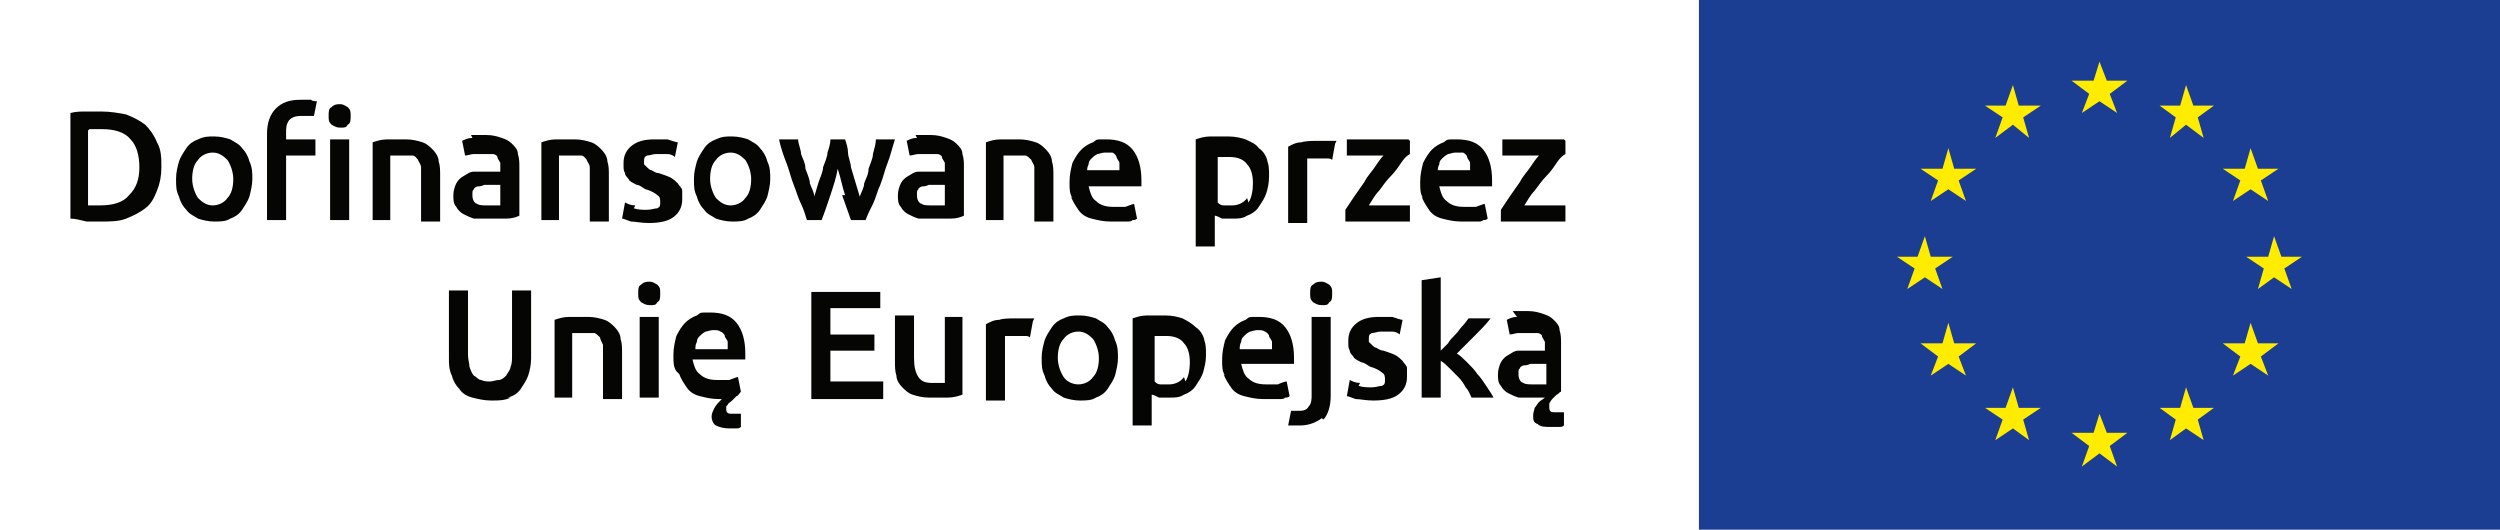
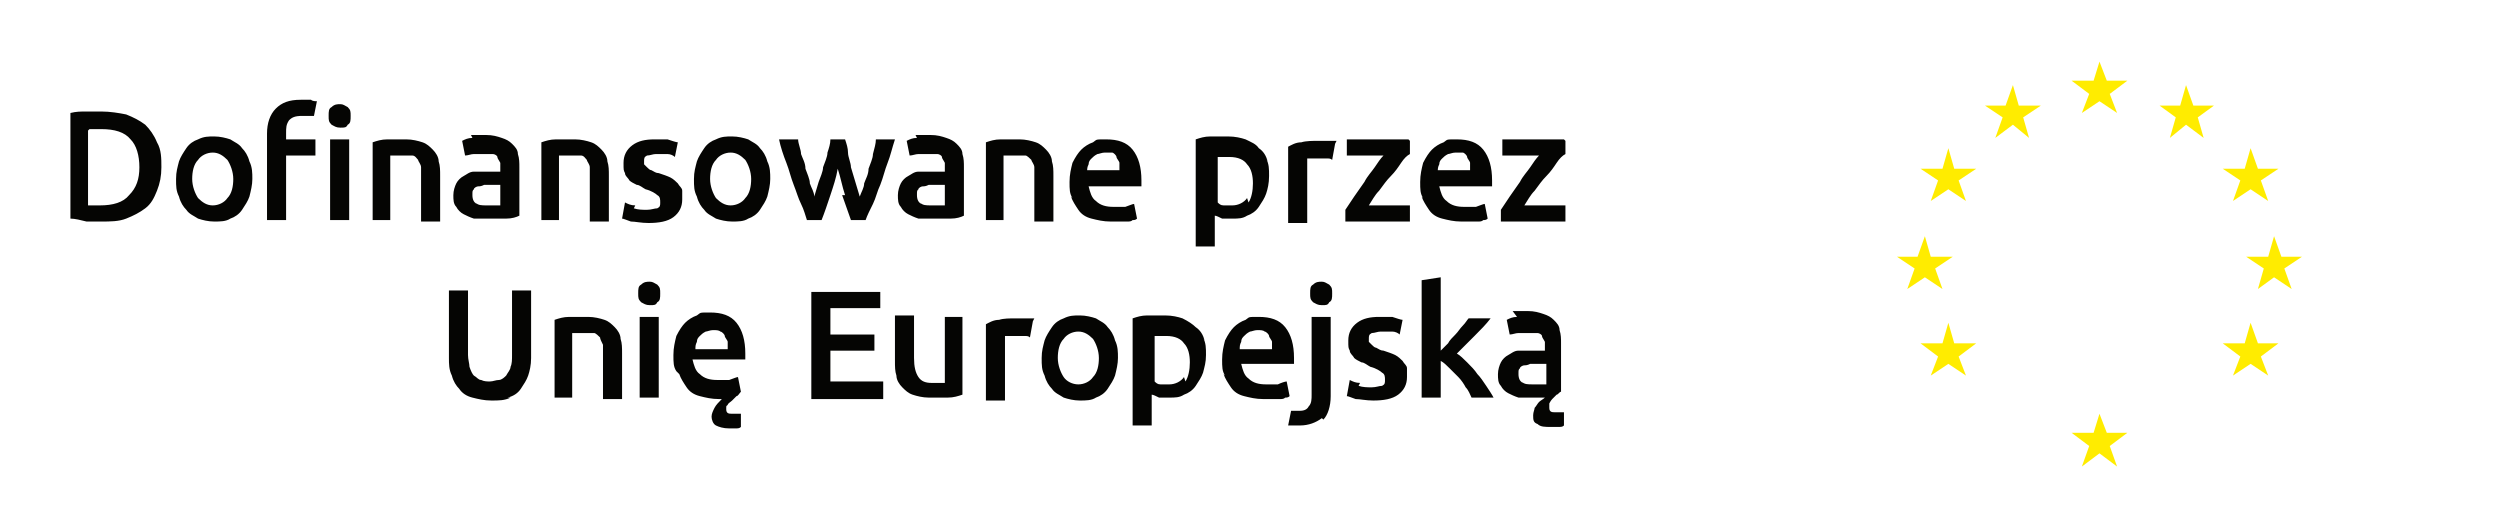
<svg xmlns="http://www.w3.org/2000/svg" version="1.1" viewBox="0 0 170.4 36.1">
  <defs>
    <style>
      .cls-1 {
        fill: #050503;
      }

      .cls-2 {
        fill: #ffec00;
      }

      .cls-3 {
        fill: #1c3e92;
      }
    </style>
  </defs>
  <g>
    <g id="Warstwa_1">
      <path class="cls-1" d="M103.8,26.1c-.2-.1-.3-.3-.3-.6s0-.3.1-.4c0-.1.2-.2.3-.2.1,0,.2,0,.4-.1.1,0,.3,0,.4,0s.3,0,.4,0c.1,0,.2,0,.3,0v1.4c-.2,0-.5,0-.9,0s-.6,0-.8-.2M103.4,21.6c-.3,0-.5.1-.7.2l.2,1c.2,0,.4-.1.6-.1.2,0,.5,0,.8,0s.4,0,.5,0c.1,0,.3.1.3.2,0,.1.1.2.2.4,0,.1,0,.3,0,.4v.2c-.2,0-.3,0-.5,0-.2,0-.3,0-.4,0-.3,0-.6,0-.9,0-.3,0-.5.2-.7.3-.2.1-.4.3-.5.5-.1.2-.2.5-.2.8s0,.6.2.8c.1.2.3.4.5.5.2.1.4.2.7.3.3,0,.6,0,.9,0s.3,0,.5,0c.2,0,.3,0,.4,0-.1.1-.3.2-.4.3-.1.1-.2.3-.3.4,0,.1-.1.3-.1.5,0,.3,0,.5.3.6.2.2.5.2.9.2s.3,0,.5,0c.2,0,.3,0,.4-.1v-.9c-.2,0-.3,0-.4,0,0,0-.2,0-.2,0-.2,0-.4,0-.4-.3s0-.2,0-.3c0,0,.1-.2.2-.3.1-.1.2-.2.3-.3.1,0,.2-.2.3-.2v-3.3c0-.3,0-.6-.1-.9,0-.3-.2-.5-.4-.7-.2-.2-.4-.3-.7-.4-.3-.1-.6-.2-1.1-.2s-.7,0-1,0ZM98.2,18.9l-1.3.2v8h1.3v-2.5c.2.1.4.3.6.5.2.2.4.4.6.6.2.2.4.5.5.7.2.2.3.5.4.7h1.5c-.1-.2-.3-.5-.5-.8-.2-.3-.4-.6-.6-.8-.2-.3-.4-.5-.7-.8-.2-.2-.5-.5-.7-.6.4-.4.8-.8,1.2-1.2.4-.4.8-.8,1.1-1.2h-1.5c-.1.1-.2.3-.4.5-.2.2-.3.4-.5.6-.2.2-.4.4-.5.6-.2.2-.4.4-.5.5v-4.8ZM92.7,26.1c-.3,0-.5-.1-.7-.2l-.2,1.1c.1,0,.3.1.6.2.3,0,.7.1,1.2.1.7,0,1.3-.1,1.7-.4.4-.3.6-.7.6-1.2s0-.5,0-.6c0-.2-.2-.3-.3-.5-.1-.1-.3-.3-.5-.4-.2-.1-.5-.2-.8-.3-.2,0-.3-.1-.5-.2-.1,0-.2-.1-.3-.2,0,0-.1-.1-.2-.2,0,0,0-.2,0-.2,0-.2,0-.3.2-.4.2,0,.4-.1.6-.1s.5,0,.8,0c.2,0,.4.1.5.2l.2-1c-.1,0-.4-.1-.7-.2-.3,0-.6,0-.9,0-.6,0-1.1.1-1.5.4-.4.3-.6.7-.6,1.2s0,.5.1.7c0,.2.2.3.3.5.1.1.3.2.5.3.2,0,.4.2.6.3.4.1.7.3.8.4.2.1.2.3.2.5s0,.3-.2.4c-.2,0-.4.1-.7.1s-.6,0-.9-.1ZM90.6,19.4c-.2-.1-.3-.2-.5-.2s-.4,0-.6.2c-.2.1-.2.3-.2.6s0,.4.2.6c.2.1.3.2.6.2s.4,0,.5-.2c.2-.1.2-.3.2-.6s0-.4-.2-.6ZM90.2,28.6c.3-.3.5-.9.5-1.6v-5.4h-1.3v5.3c0,.3,0,.6-.2.8-.1.2-.3.3-.6.3s-.4,0-.6,0l-.2,1c.1,0,.3,0,.4,0,.2,0,.3,0,.4,0,.6,0,1.1-.2,1.5-.5ZM84.5,23.8c0-.2,0-.3.1-.5,0-.2.1-.3.2-.4.1-.1.2-.2.4-.3.1,0,.3-.1.5-.1s.4,0,.5.1c.1,0,.3.2.3.3,0,.1.2.3.2.4,0,.2,0,.3,0,.5h-2.4ZM83.4,25.5c.1.3.3.6.5.9.2.3.5.5.9.6.4.1.8.2,1.3.2s.4,0,.6,0c.2,0,.4,0,.5,0,.2,0,.3,0,.4-.1.1,0,.2,0,.3-.1l-.2-1c-.1,0-.4.1-.6.2-.3,0-.5,0-.8,0-.5,0-.9-.1-1.2-.4-.3-.2-.4-.6-.5-1h3.6c0,0,0-.1,0-.2,0,0,0-.2,0-.2,0-.9-.2-1.6-.6-2.1-.4-.5-1-.7-1.8-.7s-.6,0-.9.2c-.3.1-.6.3-.8.5-.2.2-.4.5-.6.9-.1.4-.2.8-.2,1.3s0,.8.2,1.1ZM82.1,23.2c-.1-.4-.3-.7-.6-.9-.2-.2-.5-.4-.9-.6-.3-.1-.7-.2-1.2-.2s-.8,0-1.2,0c-.4,0-.7.1-1,.2v7.3h1.3v-2.1c.1,0,.3.1.5.2.2,0,.5,0,.7,0,.4,0,.7,0,1-.2.3-.1.6-.3.8-.6.2-.3.4-.6.5-.9.1-.4.2-.7.2-1.2s0-.8-.2-1.2ZM80.7,25.7c-.2.3-.6.5-1,.5s-.4,0-.6,0c-.2,0-.3-.1-.4-.2v-3.1c.1,0,.3,0,.4,0,.1,0,.3,0,.4,0,.6,0,1,.2,1.2.5.3.3.4.8.4,1.3s-.1,1-.3,1.3ZM74.5,25.7c-.2.3-.6.5-1,.5s-.8-.2-1-.5c-.2-.3-.4-.8-.4-1.3s.1-1,.4-1.3c.2-.3.6-.5,1-.5s.7.2,1,.5c.2.3.4.8.4,1.3s-.1,1-.4,1.3ZM76,23.2c-.1-.4-.3-.7-.5-.9-.2-.3-.5-.4-.8-.6-.3-.1-.7-.2-1.1-.2s-.7,0-1.1.2c-.3.1-.6.3-.8.6-.2.3-.4.6-.5.9-.1.4-.2.7-.2,1.2s0,.8.2,1.2c.1.4.3.7.5.9.2.3.5.4.8.6.3.1.7.2,1.1.2s.8,0,1.1-.2c.3-.1.6-.3.8-.6.2-.3.4-.6.5-.9.1-.4.2-.8.2-1.2s0-.8-.2-1.2ZM70.5,21.7c0,0-.1,0-.3,0-.1,0-.2,0-.3,0-.1,0-.2,0-.3,0-.1,0-.2,0-.3,0-.5,0-.9,0-1.2.1-.4,0-.7.2-.9.3v5.2h1.3v-4.4c0,0,.2,0,.3,0,.2,0,.3,0,.4,0,.2,0,.5,0,.6,0,.2,0,.3,0,.4.1l.2-1.1ZM65.7,21.6h-1.3v4.5c0,0-.2,0-.4,0-.2,0-.3,0-.5,0-.4,0-.7-.1-.9-.4-.2-.3-.3-.7-.3-1.3v-2.9h-1.3v3.1c0,.4,0,.7.1,1,0,.3.2.6.4.8.2.2.4.4.7.5.3.1.7.2,1.1.2s.9,0,1.3,0c.4,0,.7-.1,1-.2v-5.3ZM60.2,27.1v-1.1h-3.6v-2.1h3v-1.1h-3v-1.8h3.4v-1.1h-4.7v7.3h4.9ZM47.4,23.8c0-.2,0-.3.1-.5,0-.2.1-.3.2-.4.1-.1.2-.2.4-.3.1,0,.3-.1.5-.1s.4,0,.5.1c.1,0,.3.2.3.3,0,.1.2.3.2.4,0,.2,0,.3,0,.5h-2.4ZM46.3,25.5c.1.3.3.6.5.9.2.3.5.5.9.6.4.1.8.2,1.3.2h.1s0,0,.1,0c-.2.2-.4.4-.5.6-.1.2-.2.4-.2.6s.1.5.3.6c.2.1.5.2.9.2s.3,0,.4,0c.2,0,.3,0,.4-.1v-.9c-.3,0-.4,0-.6,0-.2,0-.4,0-.4-.3s0-.2.1-.3c0-.1.2-.2.3-.3.1-.1.2-.2.3-.3.1,0,.2-.2.3-.3l-.2-1c-.1,0-.3.1-.6.2-.3,0-.5,0-.8,0-.5,0-.9-.1-1.2-.4-.3-.2-.4-.6-.5-1h3.6c0,0,0-.1,0-.2,0,0,0-.2,0-.2,0-.9-.2-1.6-.6-2.1-.4-.5-1-.7-1.8-.7s-.6,0-.9.2c-.3.1-.6.3-.8.5-.2.2-.4.5-.6.9-.1.4-.2.8-.2,1.3s0,.8.2,1.1ZM44.8,19.4c-.2-.1-.3-.2-.5-.2s-.4,0-.6.2c-.2.1-.2.3-.2.6s0,.4.2.6c.2.1.3.2.6.2s.4,0,.5-.2c.2-.1.2-.3.2-.6s0-.4-.2-.6ZM44.9,21.6h-1.3v5.5h1.3v-5.5ZM37.7,27.1h1.3v-4.4c0,0,.2,0,.4,0,.2,0,.3,0,.5,0s.4,0,.6,0c.1,0,.3.2.4.3,0,.1.1.3.2.5,0,.2,0,.5,0,.8v2.9h1.3v-3.1c0-.4,0-.7-.1-1,0-.3-.2-.6-.4-.8-.2-.2-.4-.4-.7-.5-.3-.1-.7-.2-1.1-.2s-.9,0-1.3,0c-.4,0-.7.1-1,.2v5.3ZM34.6,27.1c.4-.1.7-.3.9-.6.2-.3.4-.6.5-.9.1-.3.2-.7.2-1.2v-4.6h-1.3v4.4c0,.3,0,.6-.1.8,0,.2-.2.4-.3.6-.1.1-.3.3-.5.3-.2,0-.4.1-.6.1s-.4,0-.6-.1c-.2,0-.3-.2-.5-.3-.1-.1-.2-.3-.3-.6,0-.2-.1-.5-.1-.8v-4.4h-1.3v4.6c0,.4,0,.8.2,1.2.1.4.3.7.5.9.2.3.5.5.9.6.4.1.8.2,1.3.2s.9,0,1.3-.2Z" />
      <path class="cls-1" d="M106.6,9.5h-4.2v1.1h2.5c-.2.2-.4.5-.6.8-.2.3-.5.6-.7,1-.2.3-.5.7-.7,1-.2.3-.4.6-.6.9v.8h4.4v-1.1h-2.8c.2-.3.4-.7.7-1,.3-.4.5-.7.8-1,.3-.3.5-.6.7-.9.2-.3.4-.5.6-.6v-.9ZM98,11.7c0-.2,0-.3.1-.5,0-.2.1-.3.2-.4.1-.1.2-.2.4-.3.1,0,.3-.1.5-.1s.4,0,.5,0c.1,0,.3.2.3.3,0,.1.2.3.2.4,0,.2,0,.3,0,.5h-2.4ZM96.9,13.4c.1.3.3.6.5.9.2.3.5.5.9.6.4.1.8.2,1.3.2s.4,0,.6,0c.2,0,.4,0,.5,0,.2,0,.3,0,.4-.1.1,0,.2,0,.3-.1l-.2-1c-.1,0-.3.1-.6.2-.3,0-.5,0-.8,0-.5,0-.9-.1-1.2-.4-.3-.2-.4-.6-.5-1h3.6c0,0,0-.1,0-.2,0,0,0-.2,0-.2,0-.9-.2-1.6-.6-2.1-.4-.5-1-.7-1.8-.7s-.6,0-.9.2c-.3.1-.6.3-.8.5-.2.2-.4.5-.6.9-.1.4-.2.8-.2,1.3s0,.8.2,1.1ZM96,9.5h-4.2v1.1h2.5c-.2.2-.4.5-.6.8-.2.3-.5.6-.7,1-.2.3-.5.7-.7,1-.2.3-.4.6-.6.9v.8h4.4v-1.1h-2.8c.2-.3.4-.7.7-1,.3-.4.5-.7.8-1,.3-.3.5-.6.7-.9.2-.3.4-.5.6-.6v-.9ZM91.1,9.6c0,0-.1,0-.3,0-.1,0-.2,0-.3,0-.1,0-.2,0-.3,0-.1,0-.2,0-.3,0-.4,0-.9,0-1.2.1-.4,0-.7.2-.9.3v5.2h1.3v-4.4c0,0,.2,0,.3,0,.2,0,.3,0,.4,0,.2,0,.5,0,.6,0,.2,0,.3,0,.4.1l.2-1.1ZM86.4,11c-.1-.4-.3-.7-.6-.9-.2-.3-.5-.4-.9-.6-.3-.1-.7-.2-1.2-.2s-.8,0-1.2,0c-.4,0-.7.1-1,.2v7.3h1.3v-2.1c.1,0,.3.1.5.2.2,0,.5,0,.7,0,.4,0,.7,0,1-.2.3-.1.6-.3.8-.6.2-.3.4-.6.5-.9.1-.3.2-.7.2-1.2s0-.8-.2-1.2ZM85,13.5c-.2.3-.6.5-1,.5s-.4,0-.6,0c-.2,0-.3-.1-.4-.2v-3.1c.1,0,.3,0,.4,0,.1,0,.3,0,.4,0,.6,0,1,.2,1.2.5.3.3.4.8.4,1.3s-.1,1-.3,1.3ZM74.1,11.7c0-.2,0-.3.1-.5,0-.2.1-.3.2-.4.1-.1.2-.2.4-.3.1,0,.3-.1.5-.1s.4,0,.5,0c.1,0,.3.2.3.3,0,.1.2.3.2.4,0,.2,0,.3,0,.5h-2.4ZM73,13.4c.1.3.3.6.5.9.2.3.5.5.9.6.4.1.8.2,1.3.2s.4,0,.6,0c.2,0,.4,0,.5,0,.2,0,.3,0,.4-.1.1,0,.2,0,.3-.1l-.2-1c-.1,0-.3.1-.6.2-.3,0-.5,0-.8,0-.5,0-.9-.1-1.2-.4-.3-.2-.4-.6-.5-1h3.6c0,0,0-.1,0-.2,0,0,0-.2,0-.2,0-.9-.2-1.6-.6-2.1-.4-.5-1-.7-1.8-.7s-.6,0-.9.2c-.3.1-.6.3-.8.5-.2.2-.4.5-.6.9-.1.4-.2.8-.2,1.3s0,.8.2,1.1ZM67.1,15h1.3v-4.4c0,0,.2,0,.4,0,.2,0,.3,0,.5,0s.4,0,.6,0c.1,0,.3.2.4.3,0,.1.2.3.2.5,0,.2,0,.5,0,.8v2.9h1.3v-3.1c0-.4,0-.7-.1-1,0-.3-.2-.6-.4-.8-.2-.2-.4-.4-.7-.5-.3-.1-.7-.2-1.1-.2s-.9,0-1.3,0c-.4,0-.7.1-1,.2v5.3ZM62.5,9.4c-.3,0-.5.1-.7.2l.2,1c.2,0,.4-.1.6-.1.2,0,.5,0,.8,0s.4,0,.5,0c.1,0,.3.1.3.2,0,.1.1.2.2.4,0,.1,0,.3,0,.4v.2c-.2,0-.3,0-.5,0-.2,0-.3,0-.4,0-.3,0-.6,0-.9,0-.3,0-.5.2-.7.3-.2.1-.4.3-.5.5-.1.2-.2.5-.2.8s0,.6.2.8c.1.2.3.4.5.5.2.1.4.2.7.3.3,0,.6,0,.9,0,.5,0,.9,0,1.3,0,.4,0,.7-.1.9-.2v-3.3c0-.3,0-.6-.1-.9,0-.3-.2-.5-.4-.7-.2-.2-.4-.3-.7-.4-.3-.1-.6-.2-1.1-.2s-.7,0-1,0ZM62.8,13.9c-.2-.1-.3-.3-.3-.6s0-.3.1-.4c0-.1.2-.2.3-.2.1,0,.2,0,.4-.1.1,0,.3,0,.4,0s.3,0,.4,0c.1,0,.2,0,.3,0v1.4c-.2,0-.5,0-.9,0s-.6,0-.8-.2ZM57.4,13.3c.2.6.4,1.1.6,1.7h1c.1-.3.3-.7.5-1.1.2-.4.3-.9.5-1.3.2-.5.3-1,.5-1.5.2-.5.3-1,.5-1.6h-1.3c0,.3-.1.6-.2,1,0,.3-.2.7-.3,1,0,.4-.2.7-.3,1,0,.3-.2.6-.3.9-.1-.3-.2-.7-.3-1-.1-.3-.2-.7-.3-1,0-.3-.2-.7-.2-1,0-.3-.1-.6-.2-.9h-1c0,.3-.1.6-.2.9,0,.3-.2.7-.3,1,0,.3-.2.7-.3,1-.1.3-.2.7-.3,1,0-.3-.2-.6-.3-.9,0-.3-.2-.7-.3-1,0-.4-.2-.7-.3-1,0-.3-.2-.7-.2-1h-1.3c.1.5.3,1.1.5,1.6.2.5.3,1,.5,1.5.2.5.3.9.5,1.3.2.4.3.8.4,1.1h1c.2-.5.4-1.1.6-1.7.2-.6.4-1.2.5-1.8.2.6.3,1.2.5,1.8ZM50.8,13.5c-.2.3-.6.5-1,.5s-.7-.2-1-.5c-.2-.3-.4-.8-.4-1.3s.1-1,.4-1.3c.2-.3.6-.5,1-.5s.7.2,1,.5c.2.3.4.8.4,1.3s-.1,1-.4,1.3ZM52.3,11c-.1-.4-.3-.7-.5-.9-.2-.3-.5-.4-.8-.6-.3-.1-.7-.2-1.1-.2s-.7,0-1.1.2c-.3.1-.6.3-.8.6-.2.3-.4.6-.5.9-.1.4-.2.7-.2,1.2s0,.8.2,1.2c.1.4.3.7.5.9.2.3.5.4.8.6.3.1.7.2,1.1.2s.8,0,1.1-.2c.3-.1.6-.3.8-.6.2-.3.4-.6.5-.9.1-.4.2-.8.2-1.2s0-.8-.2-1.2ZM43.3,14c-.3,0-.5-.1-.7-.2l-.2,1.1c.1,0,.3.1.6.2.3,0,.7.1,1.2.1.7,0,1.3-.1,1.7-.4.4-.3.6-.7.6-1.2s0-.5,0-.6c0-.2-.2-.3-.3-.5-.1-.1-.3-.3-.5-.4-.2-.1-.5-.2-.8-.3-.2,0-.3-.1-.5-.2-.1,0-.2-.1-.3-.2,0,0-.1-.1-.2-.2,0,0,0-.1,0-.2,0-.2,0-.3.2-.4.2,0,.4-.1.6-.1s.5,0,.8,0c.2,0,.4.1.5.2l.2-1c-.1,0-.4-.1-.7-.2-.3,0-.6,0-.9,0-.6,0-1.1.1-1.5.4-.4.3-.6.7-.6,1.2s0,.5.1.7c0,.2.2.3.3.5.1.1.3.2.5.3.2,0,.4.2.6.3.4.1.7.3.8.4.2.1.2.3.2.5s0,.3-.2.4c-.2,0-.4.1-.7.1s-.6,0-.9-.1ZM36.8,15h1.3v-4.4c0,0,.2,0,.4,0,.2,0,.3,0,.5,0s.4,0,.6,0c.2,0,.3.2.4.3,0,.1.2.3.2.5,0,.2,0,.5,0,.8v2.9h1.3v-3.1c0-.4,0-.7-.1-1,0-.3-.2-.6-.4-.8-.2-.2-.4-.4-.7-.5-.3-.1-.7-.2-1.1-.2s-.9,0-1.3,0c-.4,0-.7.1-1,.2v5.3ZM32.2,9.4c-.3,0-.5.1-.7.2l.2,1c.2,0,.4-.1.6-.1.2,0,.5,0,.8,0s.4,0,.5,0c.1,0,.3.1.3.2,0,.1.1.2.2.4,0,.1,0,.3,0,.4v.2c-.2,0-.3,0-.5,0-.2,0-.3,0-.4,0-.3,0-.6,0-.9,0-.3,0-.5.2-.7.3-.2.1-.4.3-.5.5-.1.2-.2.5-.2.8s0,.6.2.8c.1.2.3.4.5.5.2.1.4.2.7.3.3,0,.6,0,.9,0,.5,0,.9,0,1.3,0,.4,0,.7-.1.9-.2v-3.3c0-.3,0-.6-.1-.9,0-.3-.2-.5-.4-.7-.2-.2-.4-.3-.7-.4-.3-.1-.6-.2-1.1-.2s-.7,0-1,0ZM32.5,13.9c-.2-.1-.3-.3-.3-.6s0-.3.1-.4c0-.1.2-.2.3-.2.1,0,.2,0,.4-.1.1,0,.3,0,.4,0s.3,0,.4,0c.1,0,.2,0,.3,0v1.4c-.2,0-.5,0-.9,0s-.6,0-.8-.2ZM25.3,15h1.3v-4.4c0,0,.2,0,.4,0,.2,0,.3,0,.5,0s.4,0,.6,0c.2,0,.3.2.4.3,0,.1.2.3.2.5,0,.2,0,.5,0,.8v2.9h1.3v-3.1c0-.4,0-.7-.1-1,0-.3-.2-.6-.4-.8-.2-.2-.4-.4-.7-.5-.3-.1-.7-.2-1.1-.2s-.9,0-1.3,0c-.4,0-.7.1-1,.2v5.3ZM18.8,7.4c-.4.4-.6,1-.6,1.7v5.9h1.3v-4.4h2v-1.1h-2v-.4c0-.4,0-.6.2-.9.2-.2.4-.3.9-.3s.3,0,.4,0c.1,0,.3,0,.4,0l.2-1c-.1,0-.3,0-.4-.1-.2,0-.4,0-.7,0-.8,0-1.3.2-1.7.6ZM23.7,7.3c-.2-.1-.3-.2-.5-.2s-.4,0-.6.2c-.2.1-.2.3-.2.6s0,.4.2.6c.2.1.3.2.6.2s.4,0,.5-.2c.2-.1.2-.3.2-.6s0-.4-.2-.6ZM23.8,9.5h-1.3v5.5h1.3v-5.5ZM15.5,13.5c-.2.3-.6.5-1,.5s-.7-.2-1-.5c-.2-.3-.4-.8-.4-1.3s.1-1,.4-1.3c.2-.3.6-.5,1-.5s.7.2,1,.5c.2.3.4.8.4,1.3s-.1,1-.4,1.3ZM17,11c-.1-.4-.3-.7-.5-.9-.2-.3-.5-.4-.8-.6-.3-.1-.7-.2-1.1-.2s-.7,0-1.1.2c-.3.1-.6.3-.8.6-.2.3-.4.6-.5.9-.1.4-.2.7-.2,1.2s0,.8.2,1.2c.1.4.3.7.5.9.2.3.5.4.8.6.3.1.7.2,1.1.2s.8,0,1.1-.2c.3-.1.6-.3.8-.6.2-.3.4-.6.5-.9.1-.4.2-.8.2-1.2s0-.8-.2-1.2ZM4.8,7.8v7.1c.3,0,.7.1,1.1.2.4,0,.7,0,1,0,.6,0,1.2,0,1.7-.2.5-.2.9-.4,1.3-.7.4-.3.6-.7.8-1.2.2-.5.3-1,.3-1.6s0-1.2-.3-1.7c-.2-.5-.5-.9-.8-1.2-.4-.3-.8-.5-1.3-.7-.5-.1-1.1-.2-1.7-.2s-.6,0-1,0c-.4,0-.7,0-1.1.1ZM6.1,8.8c.2,0,.4,0,.8,0,.9,0,1.6.2,2,.7.4.4.6,1.1.6,1.9s-.2,1.4-.7,1.9c-.4.5-1.1.7-2,.7s-.4,0-.5,0c-.1,0-.2,0-.3,0v-5.1Z" />
-       <rect class="cls-3" x="115.8" y="-.2" width="54.6" height="36.4" />
      <polygon class="cls-2" points="143.1 4.2 143.6 5.5 145 5.5 143.8 6.4 144.3 7.7 143.1 6.9 141.9 7.7 142.4 6.4 141.2 5.5 142.7 5.5 143.1 4.2" />
      <polygon class="cls-2" points="143.1 28.2 143.6 29.5 145 29.5 143.8 30.4 144.3 31.8 143.1 30.9 141.9 31.8 142.4 30.4 141.2 29.5 142.7 29.5 143.1 28.2" />
      <polygon class="cls-2" points="131.2 16.1 131.6 17.5 133.1 17.5 131.9 18.3 132.4 19.7 131.2 18.9 130 19.7 130.5 18.3 129.3 17.5 130.7 17.5 131.2 16.1" />
      <polygon class="cls-2" points="155 16.1 155.5 17.5 156.9 17.5 155.7 18.3 156.2 19.7 155 18.9 153.9 19.7 154.3 18.3 153.1 17.5 154.6 17.5 155 16.1" />
      <polygon class="cls-2" points="149 5.8 149.5 7.2 150.9 7.2 149.8 8 150.2 9.4 149 8.5 147.9 9.4 148.3 8 147.2 7.2 148.6 7.2 149 5.8" />
      <polygon class="cls-2" points="137.2 5.8 137.6 7.2 139.1 7.2 137.9 8 138.3 9.4 137.2 8.5 136 9.4 136.5 8 135.3 7.2 136.7 7.2 137.2 5.8" />
-       <polygon class="cls-2" points="149 26.4 149.5 27.8 150.9 27.8 149.8 28.6 150.2 30 149 29.2 147.9 30 148.3 28.6 147.2 27.8 148.6 27.8 149 26.4" />
-       <polygon class="cls-2" points="137.2 26.4 137.6 27.8 139.1 27.8 137.9 28.6 138.3 30 137.2 29.2 136 30 136.5 28.6 135.3 27.8 136.7 27.8 137.2 26.4" />
      <polygon class="cls-2" points="153.4 10.1 153.9 11.5 155.3 11.5 154.1 12.3 154.6 13.7 153.4 12.9 152.2 13.7 152.7 12.3 151.5 11.5 153 11.5 153.4 10.1" />
      <polygon class="cls-2" points="132.8 10.1 133.2 11.5 134.7 11.5 133.5 12.3 134 13.7 132.8 12.9 131.6 13.7 132.1 12.3 130.9 11.5 132.4 11.5 132.8 10.1" />
      <polygon class="cls-2" points="153.4 22 153.9 23.4 155.3 23.4 154.1 24.3 154.6 25.6 153.4 24.8 152.2 25.6 152.7 24.3 151.5 23.4 153 23.4 153.4 22" />
      <polygon class="cls-2" points="132.8 22 133.2 23.4 134.7 23.4 133.5 24.3 134 25.6 132.8 24.8 131.6 25.6 132.1 24.3 130.9 23.4 132.4 23.4 132.8 22" />
    </g>
  </g>
</svg>